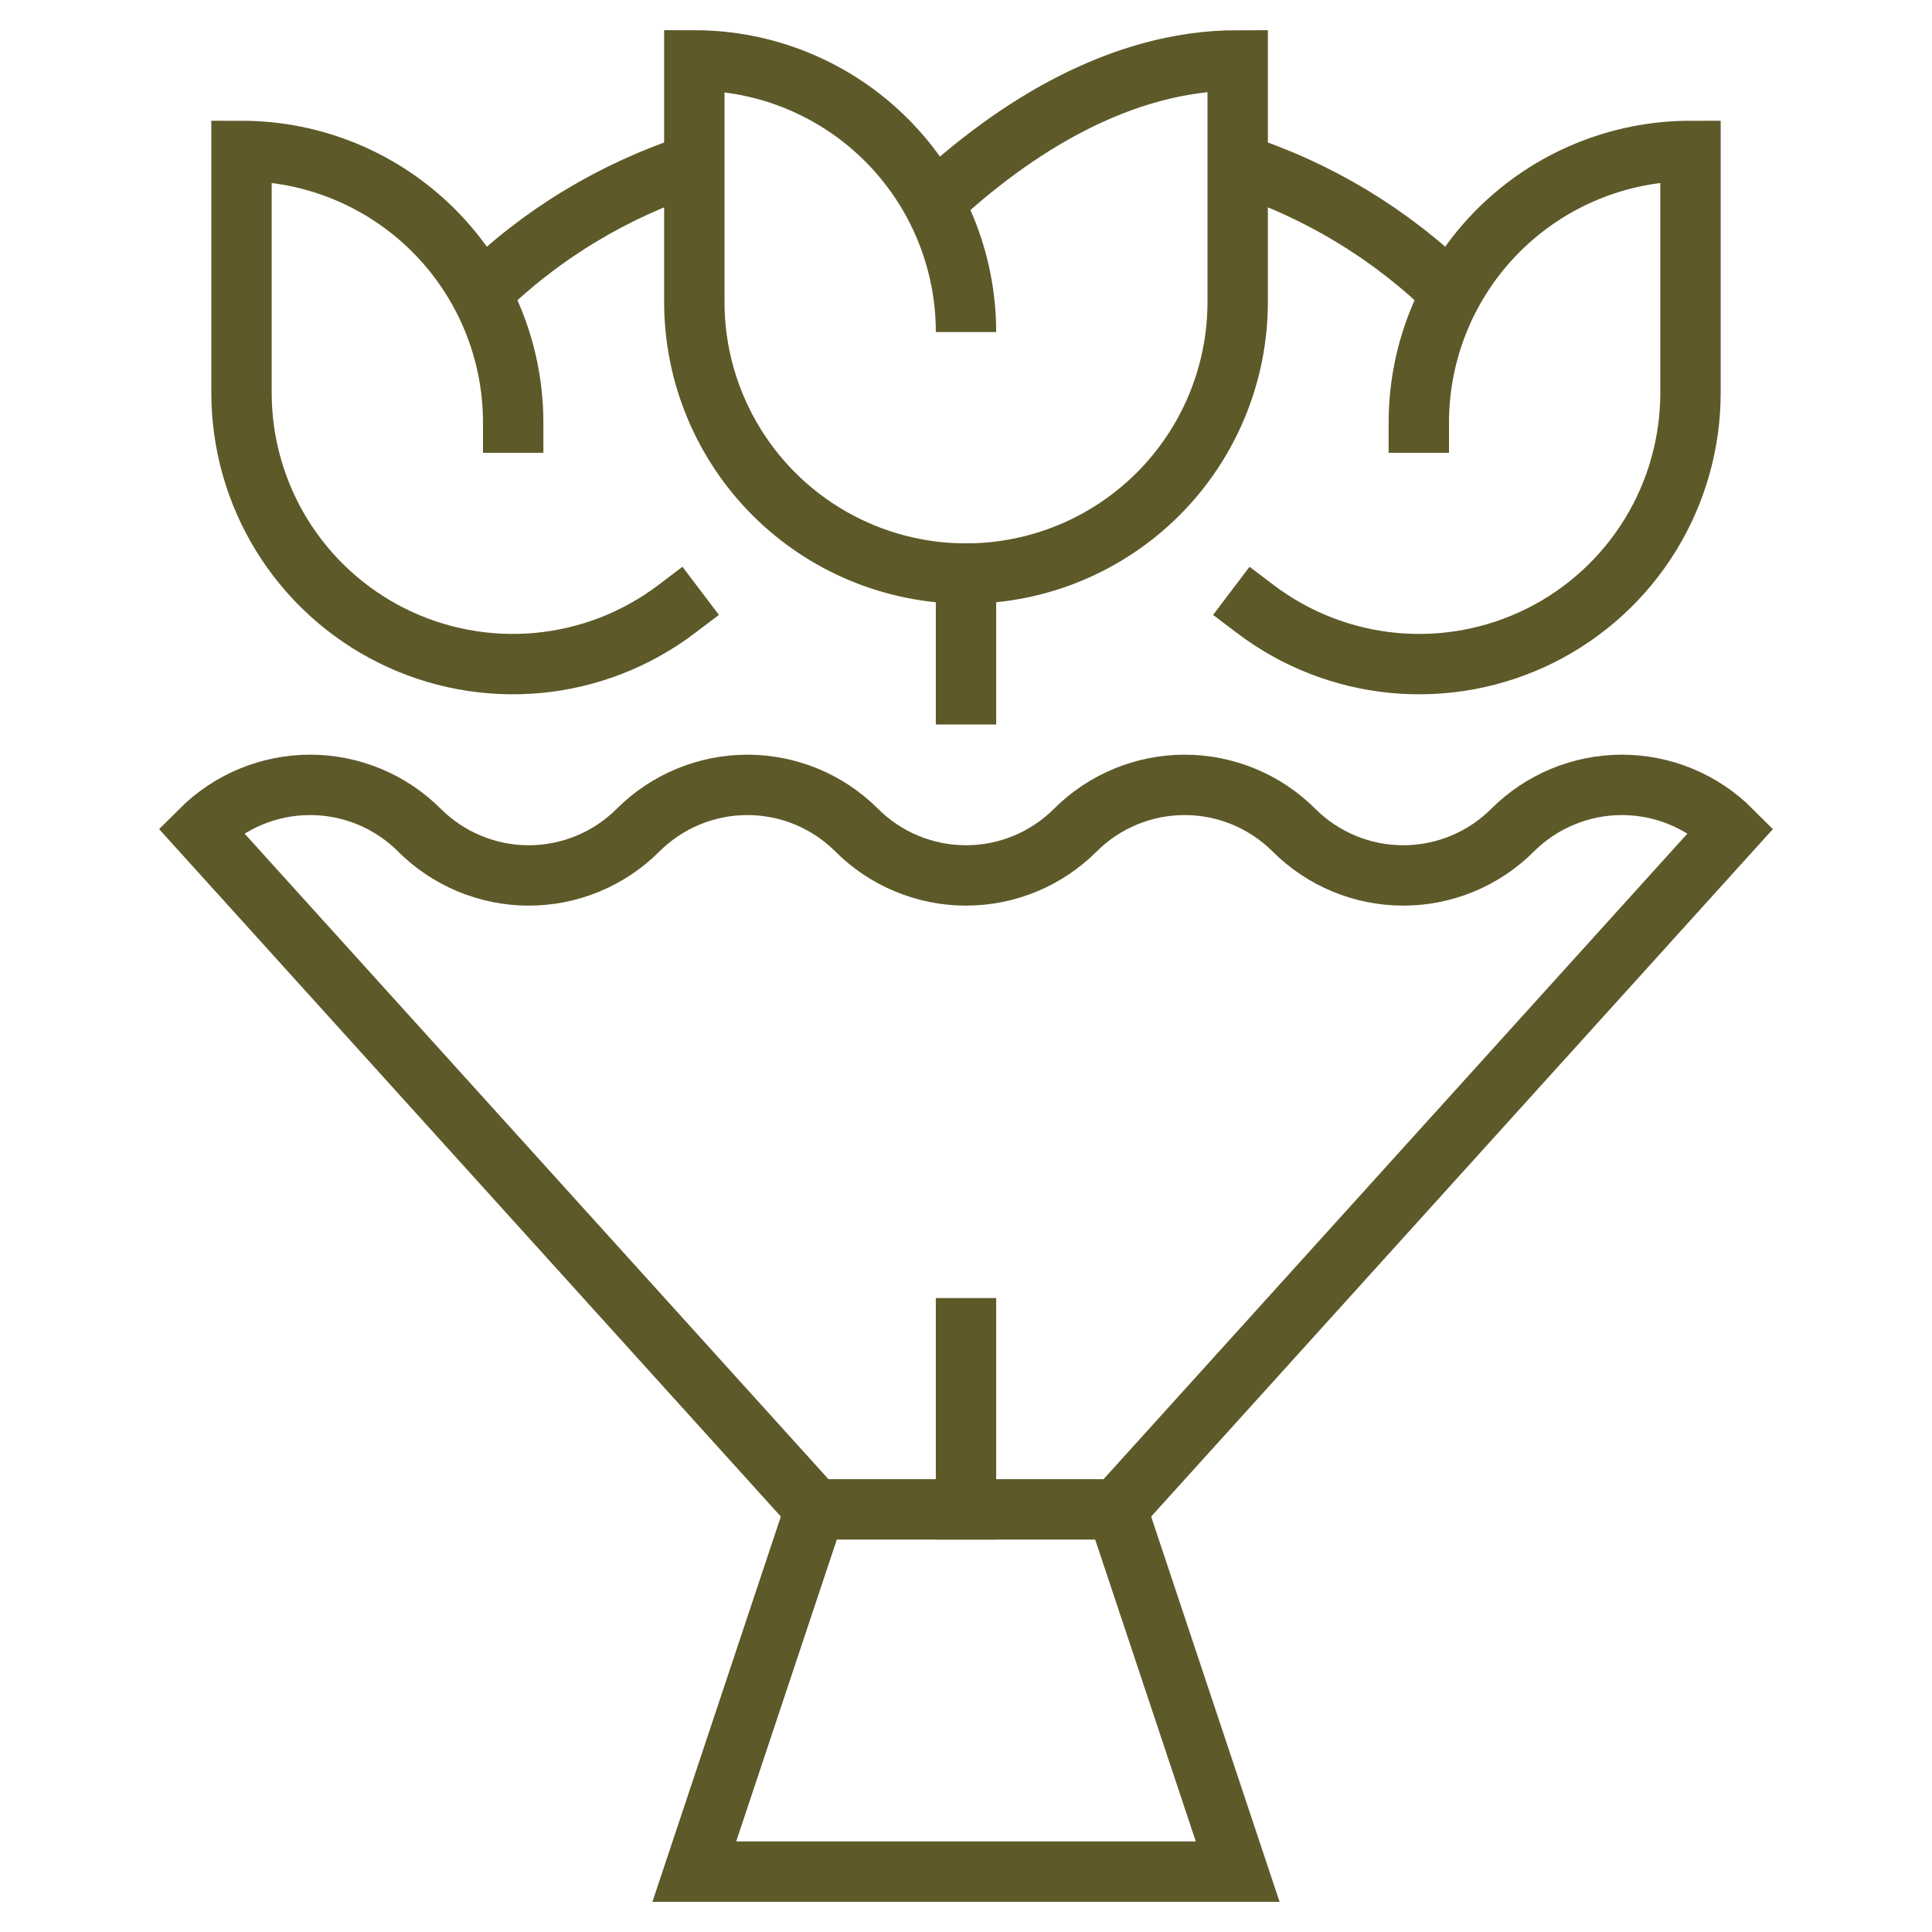
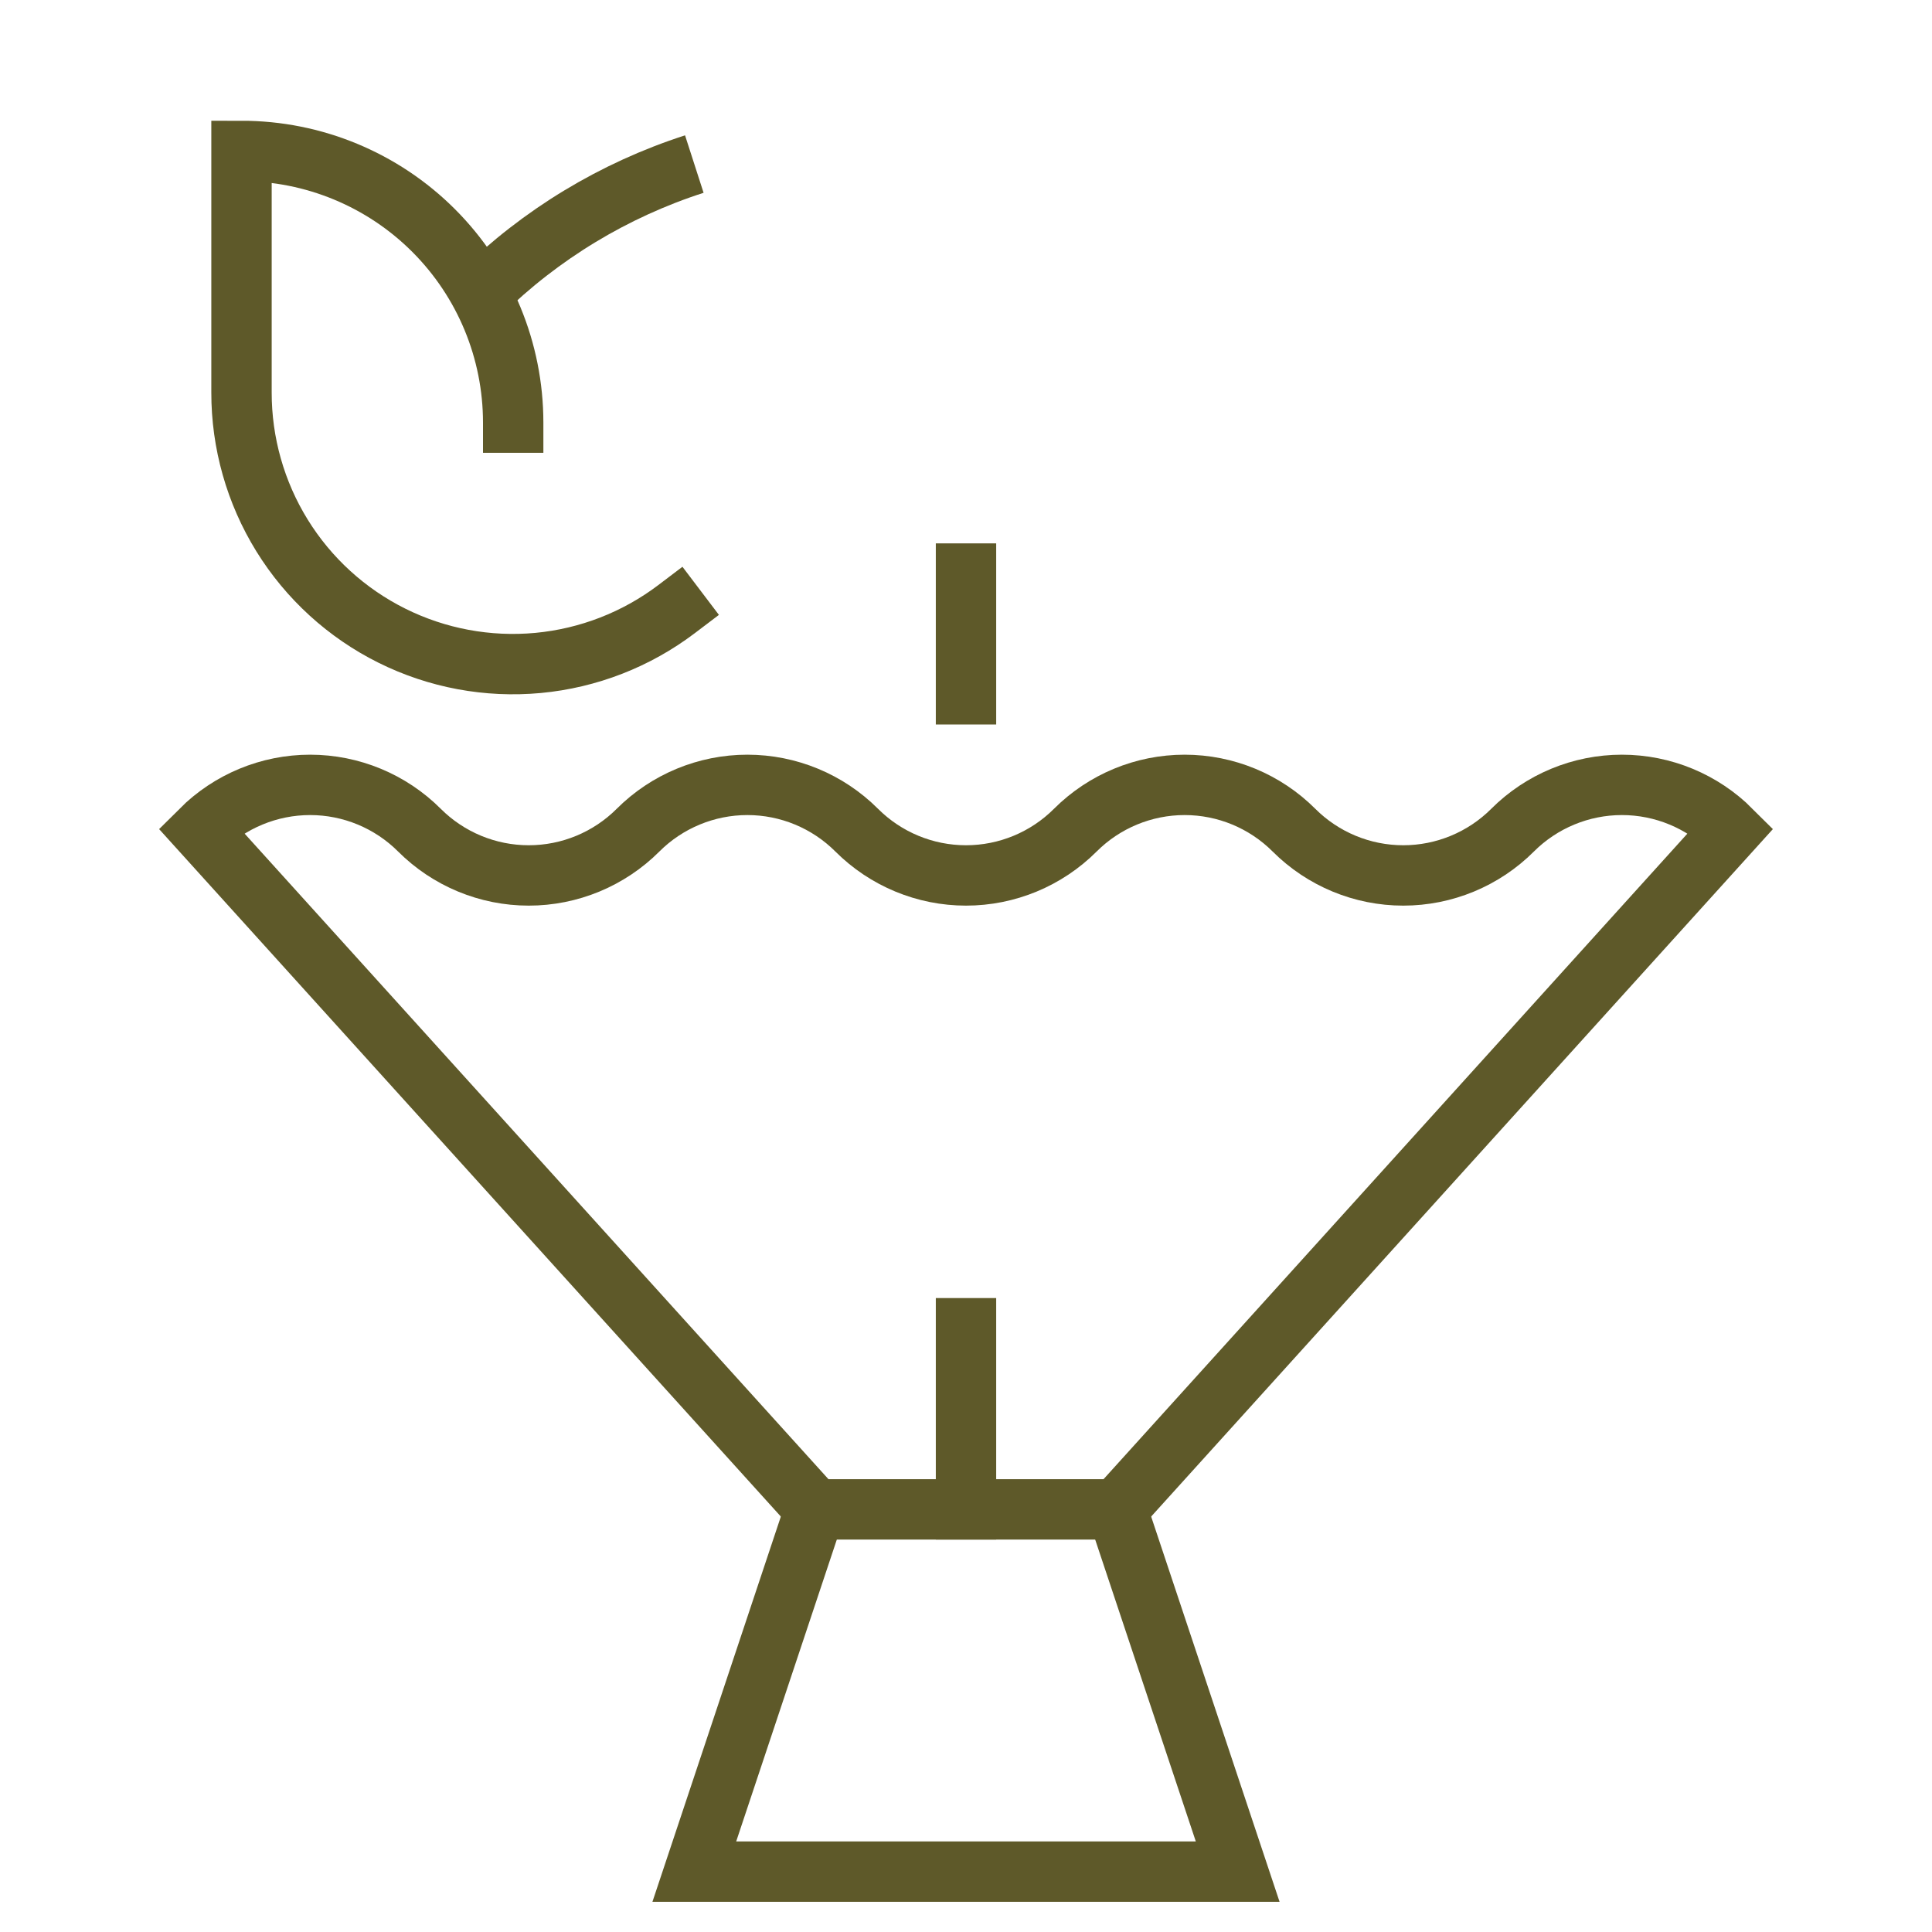
<svg xmlns="http://www.w3.org/2000/svg" fill="none" height="64" viewBox="0 0 64 64" width="64">
-   <path d="M47 14C47 11.613 47.948 9.324 49.636 7.636C51.324 5.948 53.613 5 56 5V13C56.002 14.674 55.537 16.315 54.657 17.739C53.777 19.162 52.517 20.312 51.018 21.058C49.52 21.804 47.843 22.116 46.176 21.961C44.51 21.805 42.92 21.187 41.586 20.176" stroke="#5E5929" stroke-linecap="square" stroke-miterlimit="10" stroke-width="2" />
  <path d="M57.349 27.5C56.389 26.54 55.086 26 53.728 26C52.37 26 51.067 26.54 50.106 27.5C49.146 28.46 47.843 29 46.485 29C45.127 29 43.825 28.46 42.864 27.5C41.904 26.54 40.601 26 39.243 26C37.885 26 36.582 26.54 35.621 27.5C34.661 28.46 33.358 29 32 29C30.642 29 29.34 28.46 28.379 27.5C27.419 26.54 26.116 26 24.758 26C23.4 26 22.097 26.54 21.136 27.5C20.176 28.46 18.873 29 17.515 29C16.157 29 14.855 28.46 13.894 27.5C12.934 26.54 11.631 26 10.273 26C8.915 26 7.612 26.54 6.651 27.5L27 50H37L57.349 27.5Z" stroke="#5E5929" stroke-linecap="square" stroke-miterlimit="10" stroke-width="2" />
  <path d="M27 50L23 62H41L37 50" stroke="#5E5929" stroke-linecap="square" stroke-miterlimit="10" stroke-width="2" />
  <path d="M32 50V44" stroke="#5E5929" stroke-linecap="square" stroke-miterlimit="10" stroke-width="2" />
  <path d="M17 14C17 11.613 16.052 9.324 14.364 7.636C12.676 5.948 10.387 5 8 5V13C7.998 14.674 8.463 16.315 9.343 17.739C10.223 19.162 11.483 20.312 12.982 21.058C14.48 21.804 16.157 22.116 17.823 21.961C19.49 21.805 21.08 21.187 22.414 20.176" stroke="#5E5929" stroke-linecap="square" stroke-miterlimit="10" stroke-width="2" />
  <path d="M32 19V23" stroke="#5E5929" stroke-linecap="square" stroke-miterlimit="10" stroke-width="2" />
  <path d="M23 5.435C20.338 6.294 17.914 7.761 15.919 9.721" stroke="#5E5929" stroke-miterlimit="10" stroke-width="2" />
-   <path d="M30.919 6.721C33.582 4.235 37.111 2 41 2V10C41 12.387 40.052 14.676 38.364 16.364C36.676 18.052 34.387 19 32 19C29.613 19 27.324 18.052 25.636 16.364C23.948 14.676 23 12.387 23 10V2C25.387 2 27.676 2.948 29.364 4.636C31.052 6.324 32 8.613 32 11" stroke="#5E5929" stroke-miterlimit="10" stroke-width="2" />
-   <path d="M41 5.435C43.662 6.294 46.087 7.761 48.082 9.721" stroke="#5E5929" stroke-miterlimit="10" stroke-width="2" />
</svg>